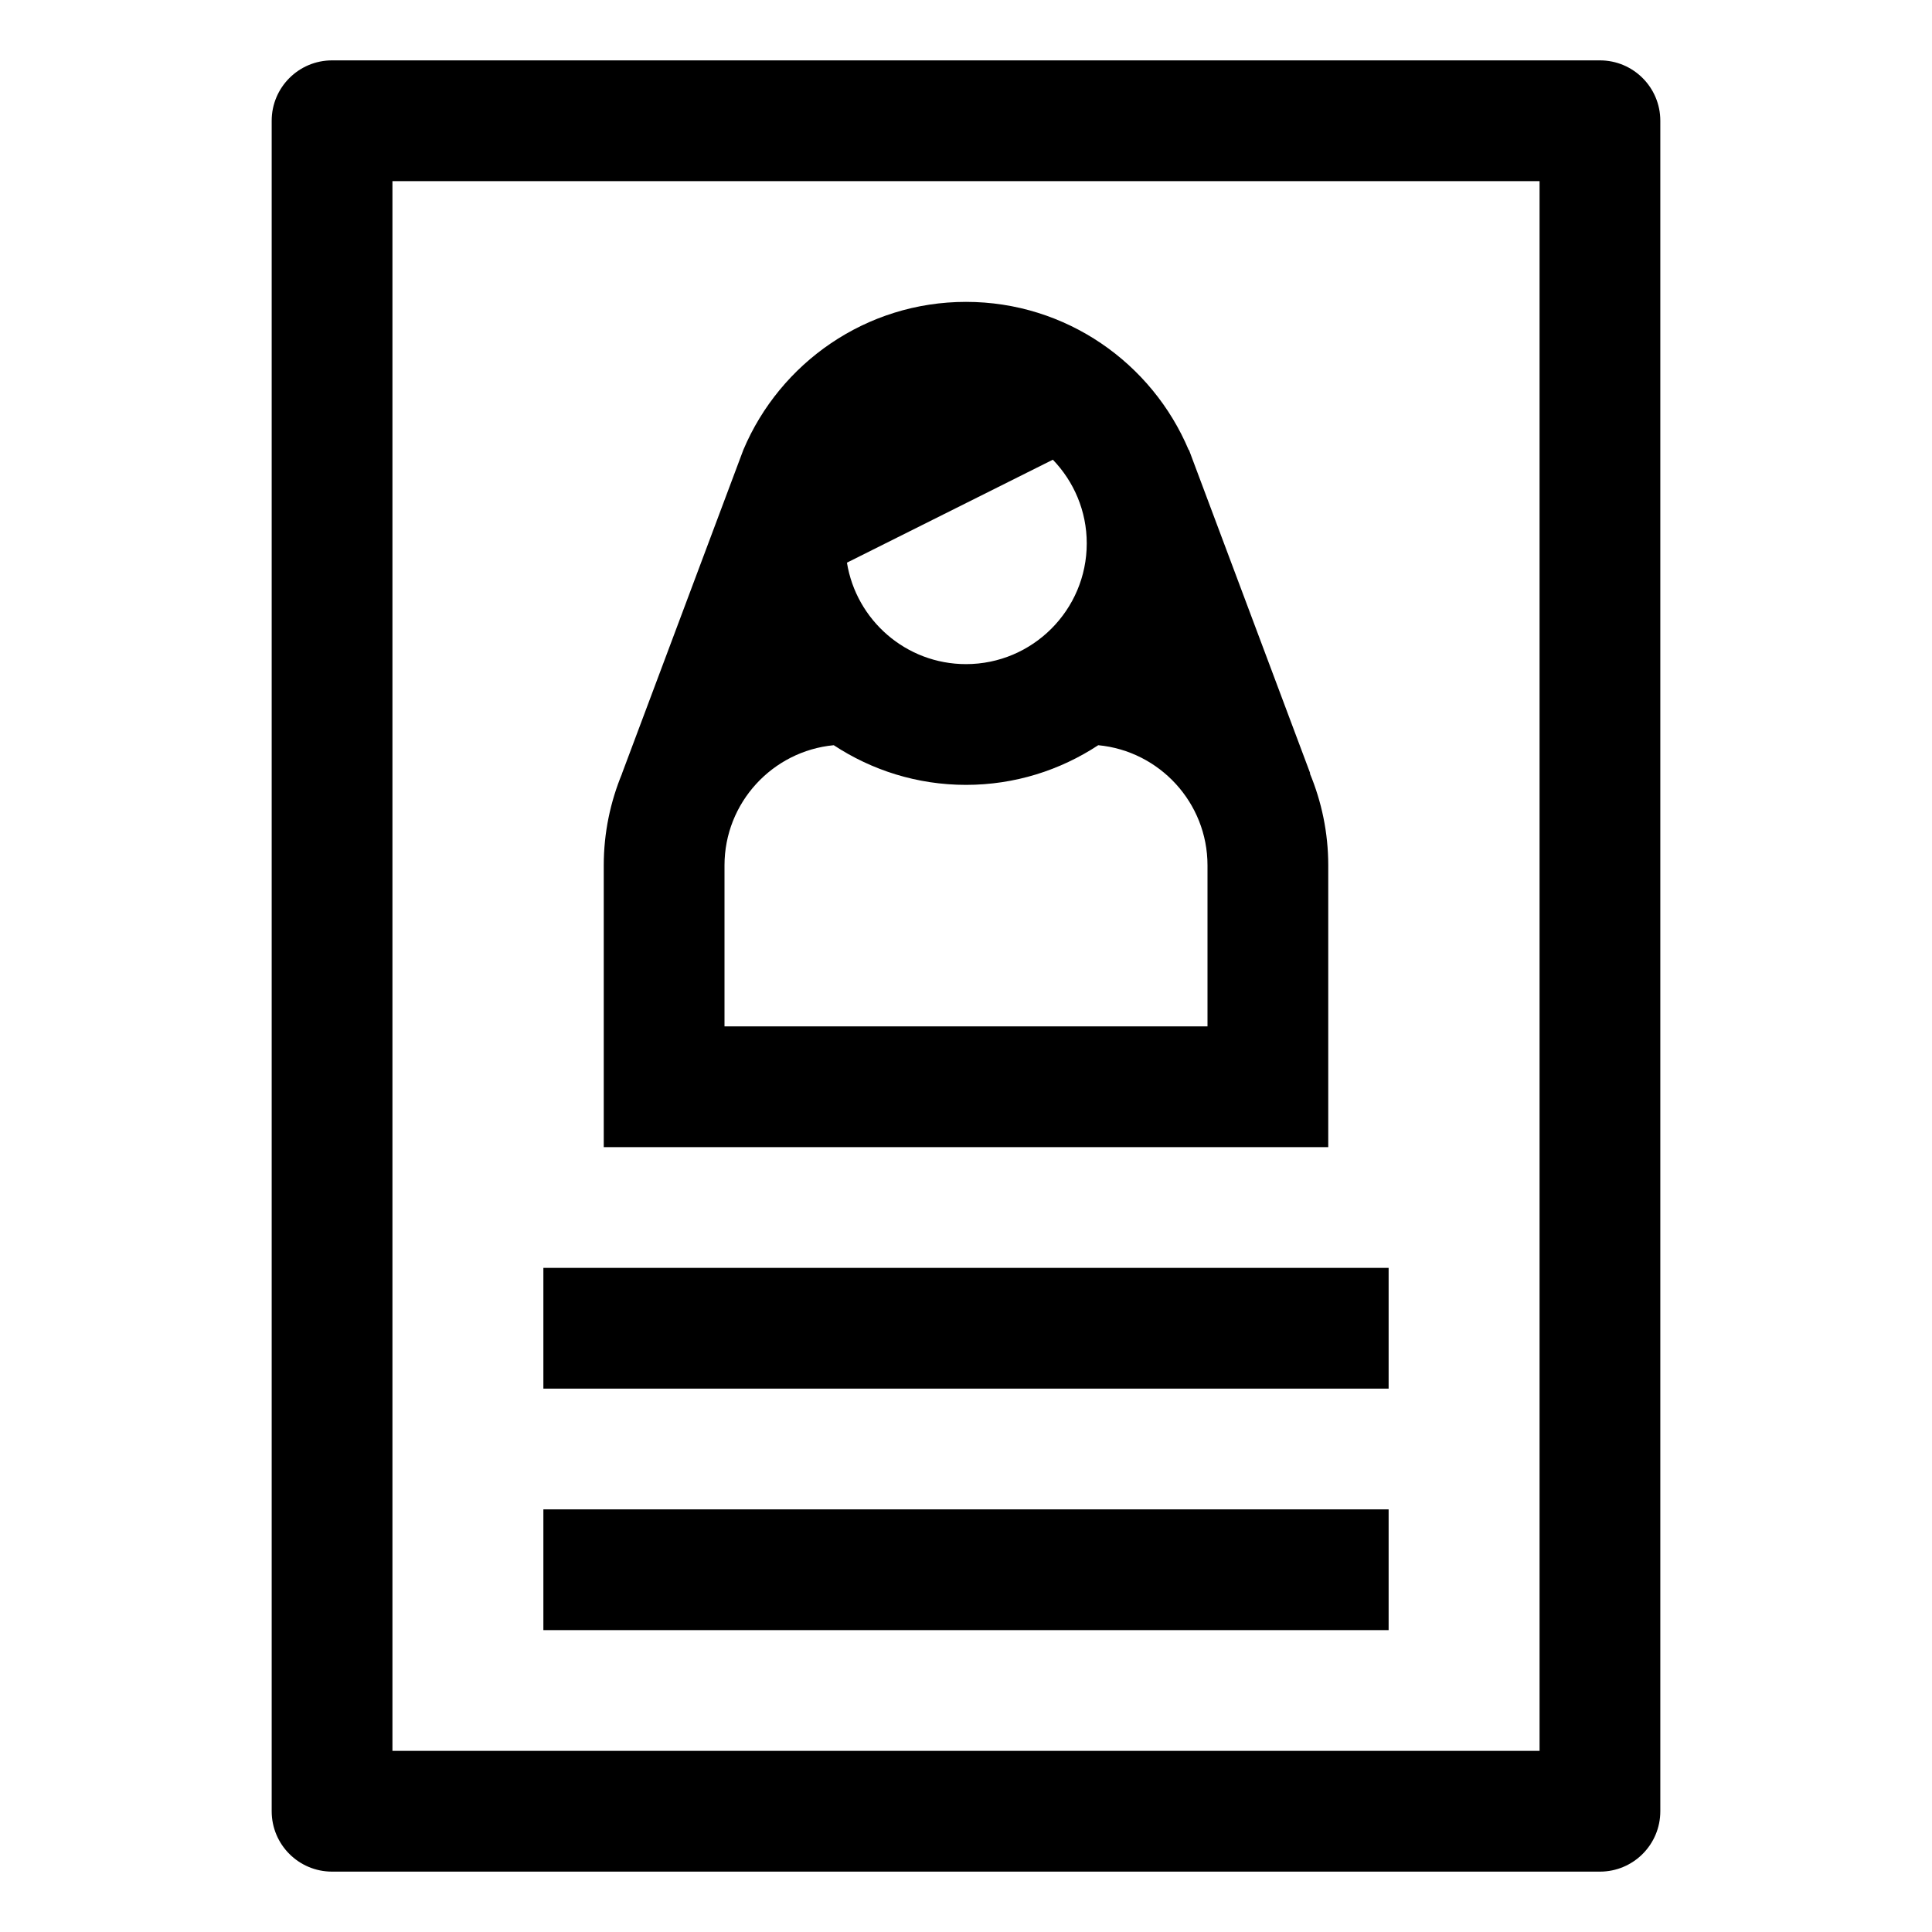
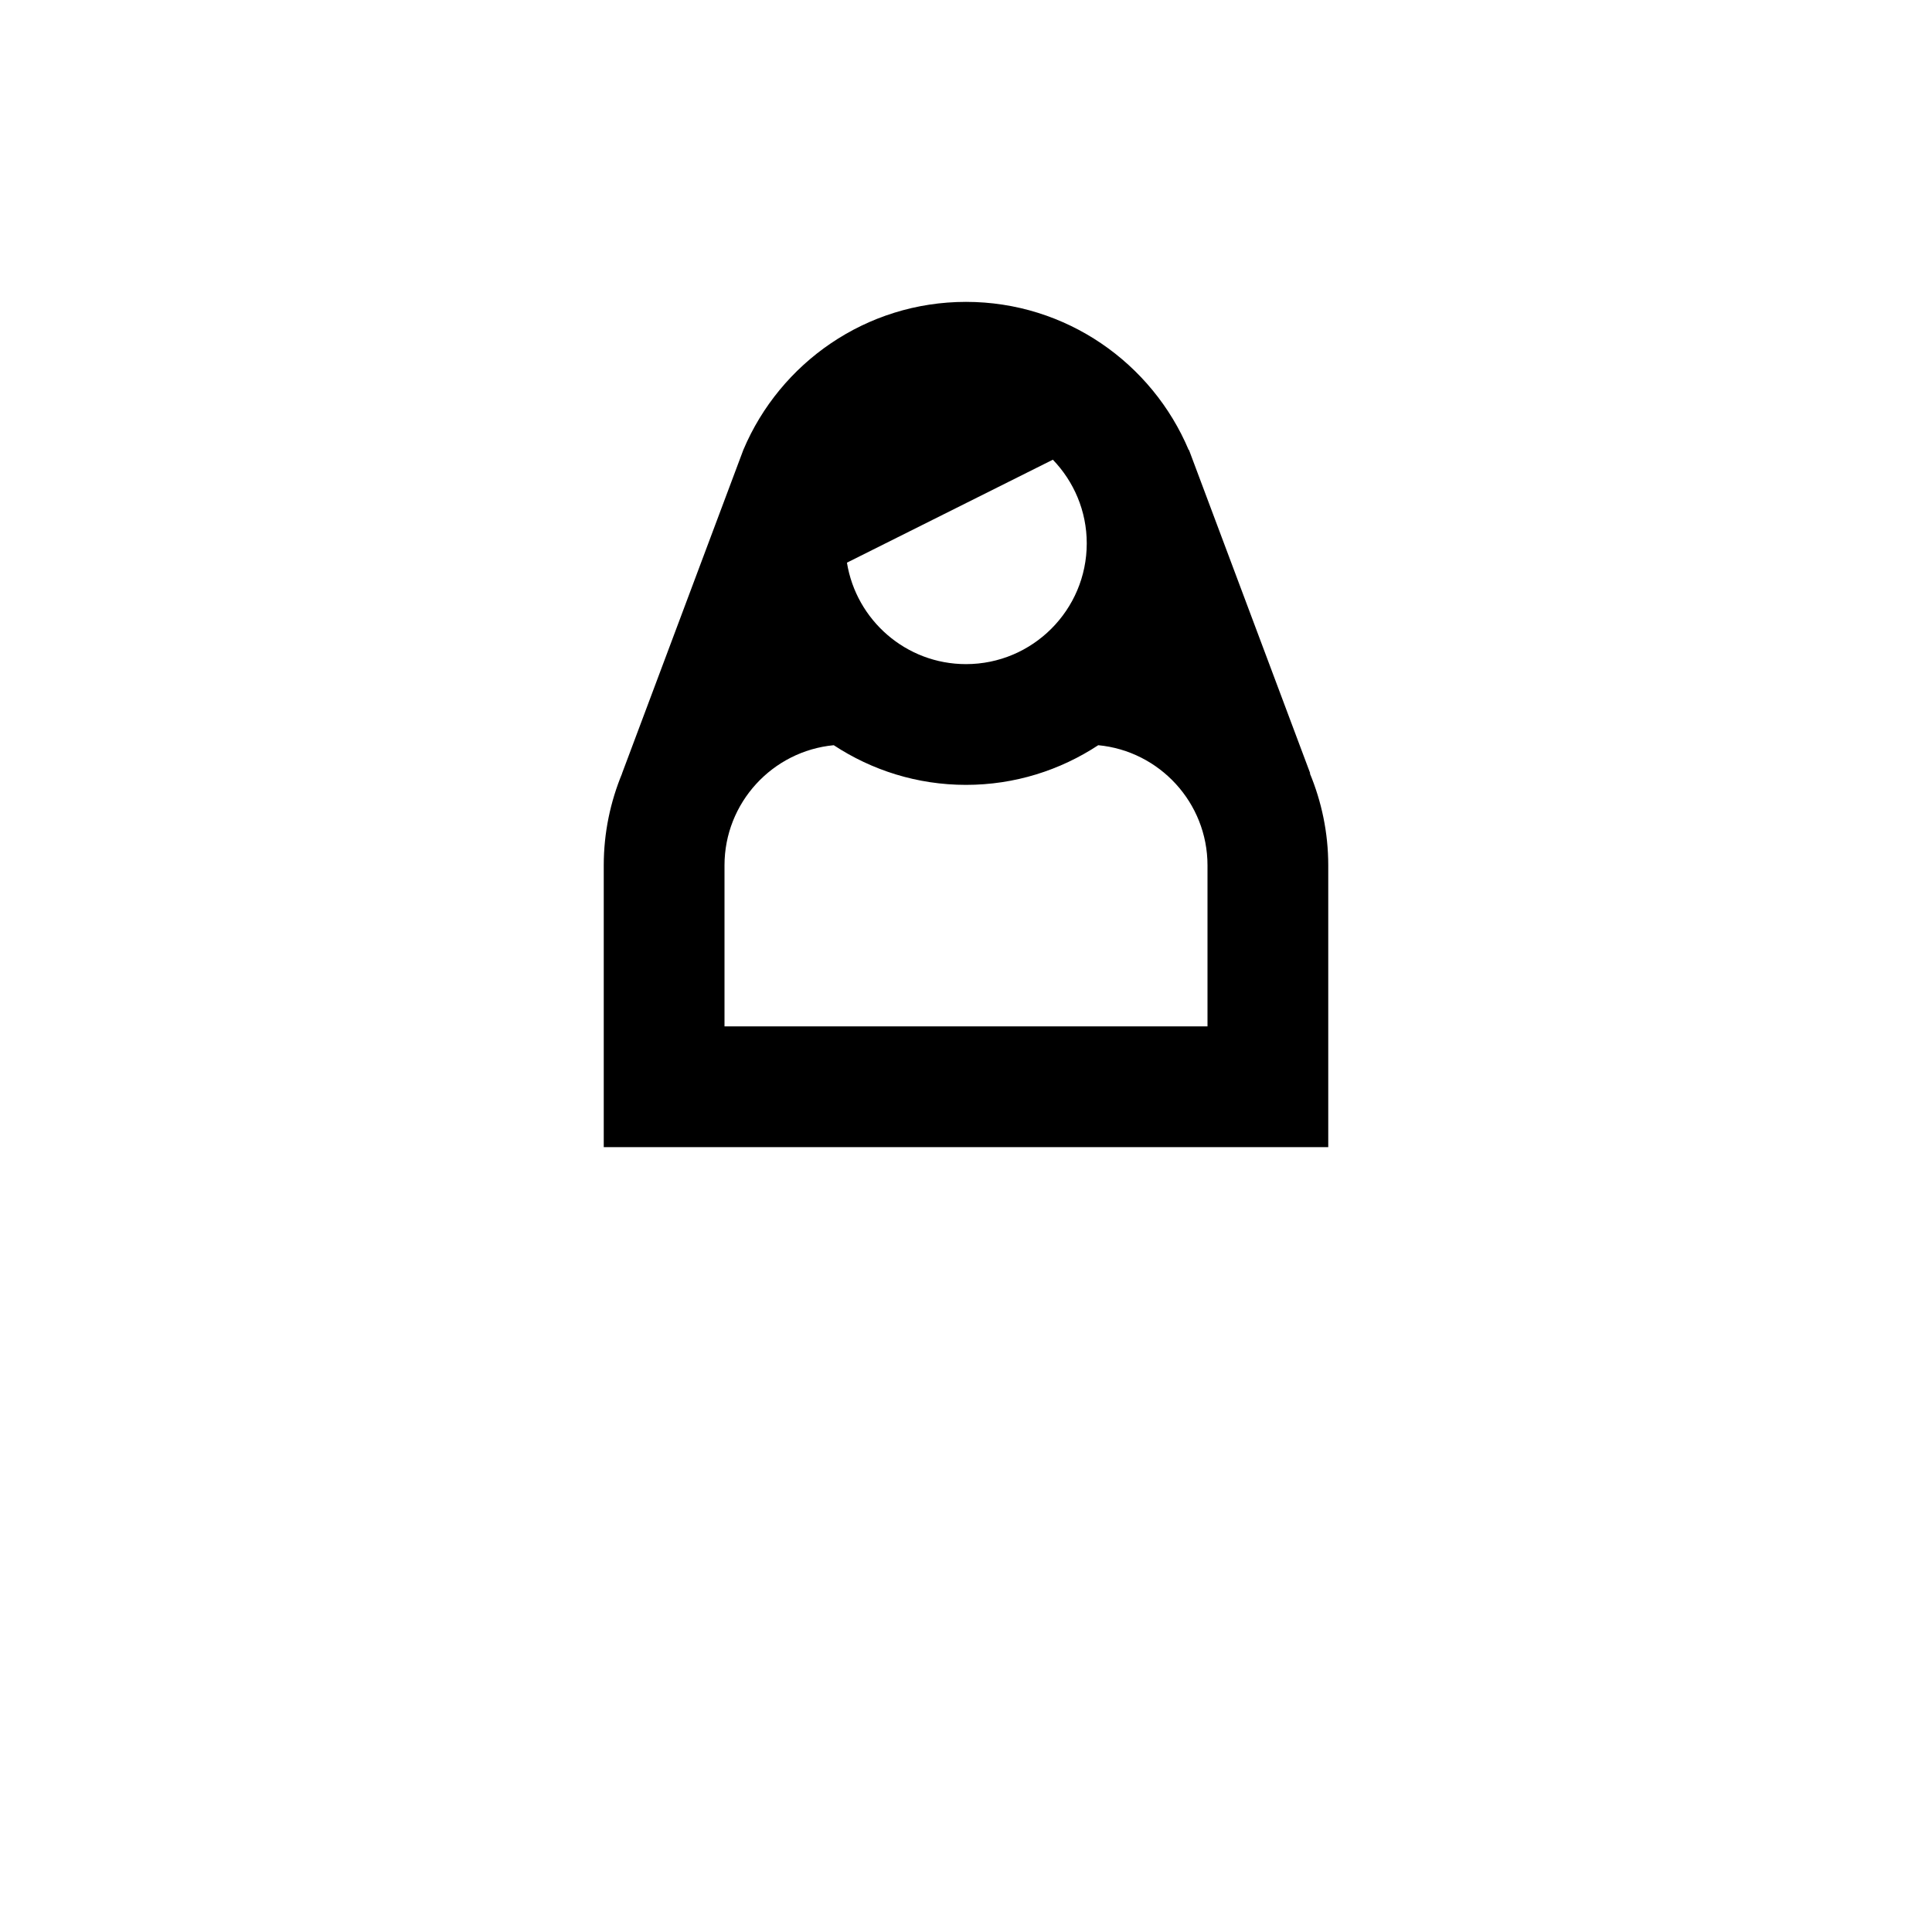
<svg xmlns="http://www.w3.org/2000/svg" enable-background="new 0 0 96 96" height="96px" id="Layer_1" version="1.1" viewBox="0 0 96 96" width="96px" xml:space="preserve">
  <g>
-     <rect height="6" width="42" x="27" y="75" />
-     <rect height="6" width="42" x="27" y="63" />
    <path d="M66,43c0-1.625-0.331-3.171-0.919-4.584l0.027,0.02l-6.032-16.089l-0.007,0.021C57.252,18.045,52.976,15,48,15   c-4.968,0-9.24,3.035-11.061,7.348l0-0.001l-6.032,16.089l0.006-0.005C30.329,39.84,30,41.381,30,43v14h36V43z M54,27   c0,3.309-2.691,6-6,6c-2.982,0-5.455-2.188-5.916-5.042l10.232-5.116C53.356,23.922,54,25.386,54,27z M60,51H36v-8   c0-3.115,2.387-5.683,5.429-5.971C43.318,38.271,45.574,39,48,39s4.682-0.729,6.571-1.971C57.613,37.317,60,39.885,60,43V51z" />
-     <path d="M79.5,3h-63c-1.657,0-3,1.343-3,3v84c0,1.657,1.343,3,3,3h63c1.657,0,3-1.343,3-3V6C82.5,4.343,81.157,3,79.5,3z M76.5,87   h-57V9h57V87z" />
  </g>
</svg>